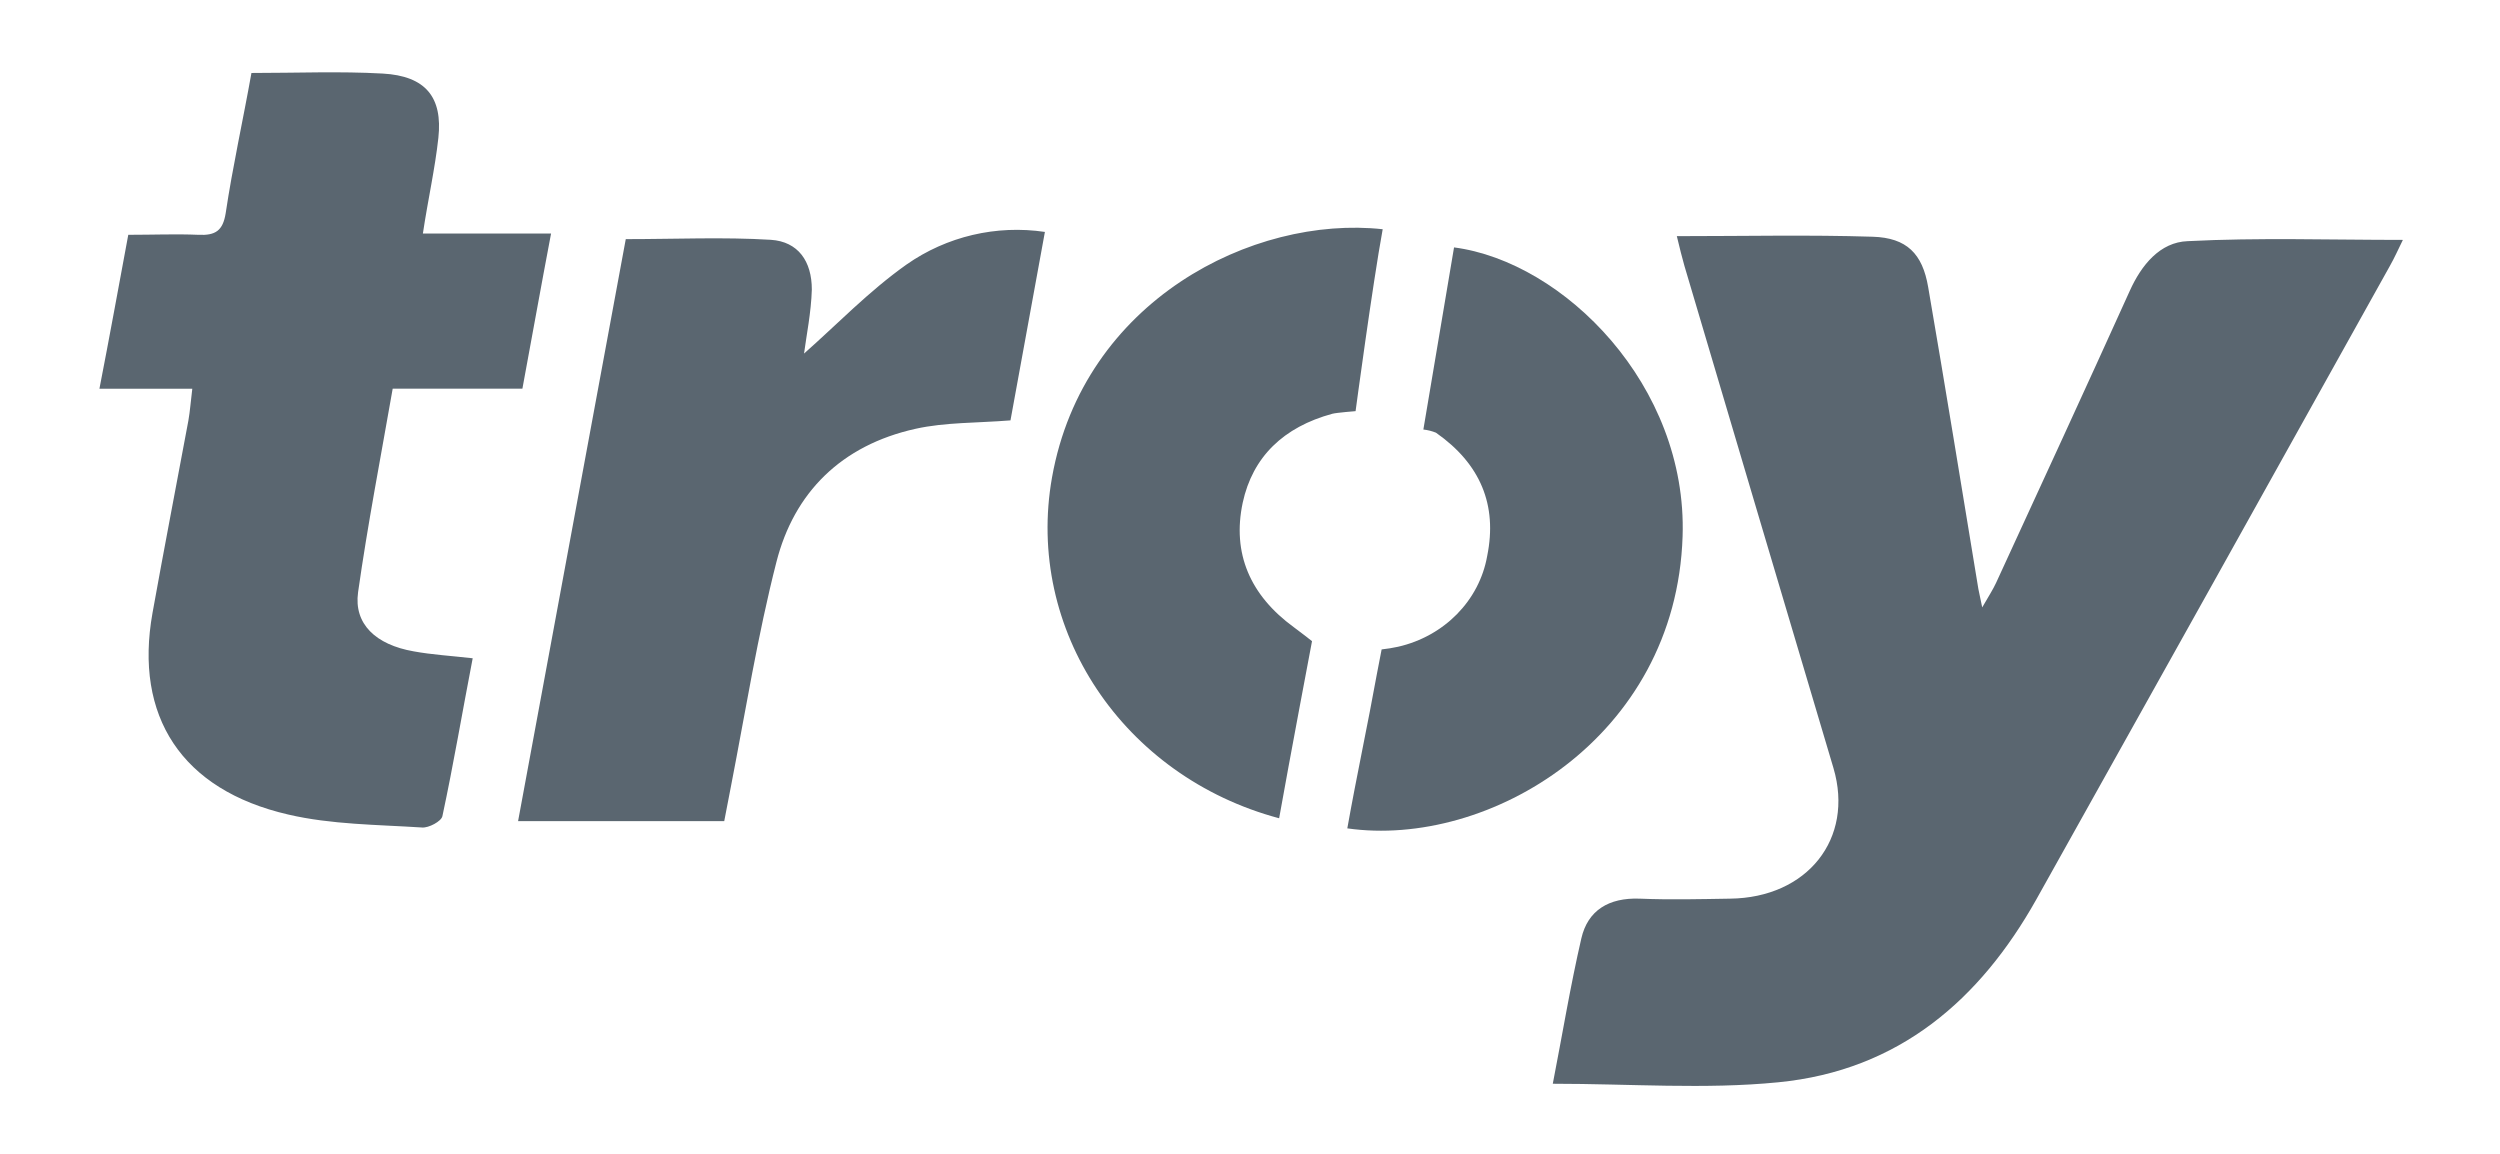
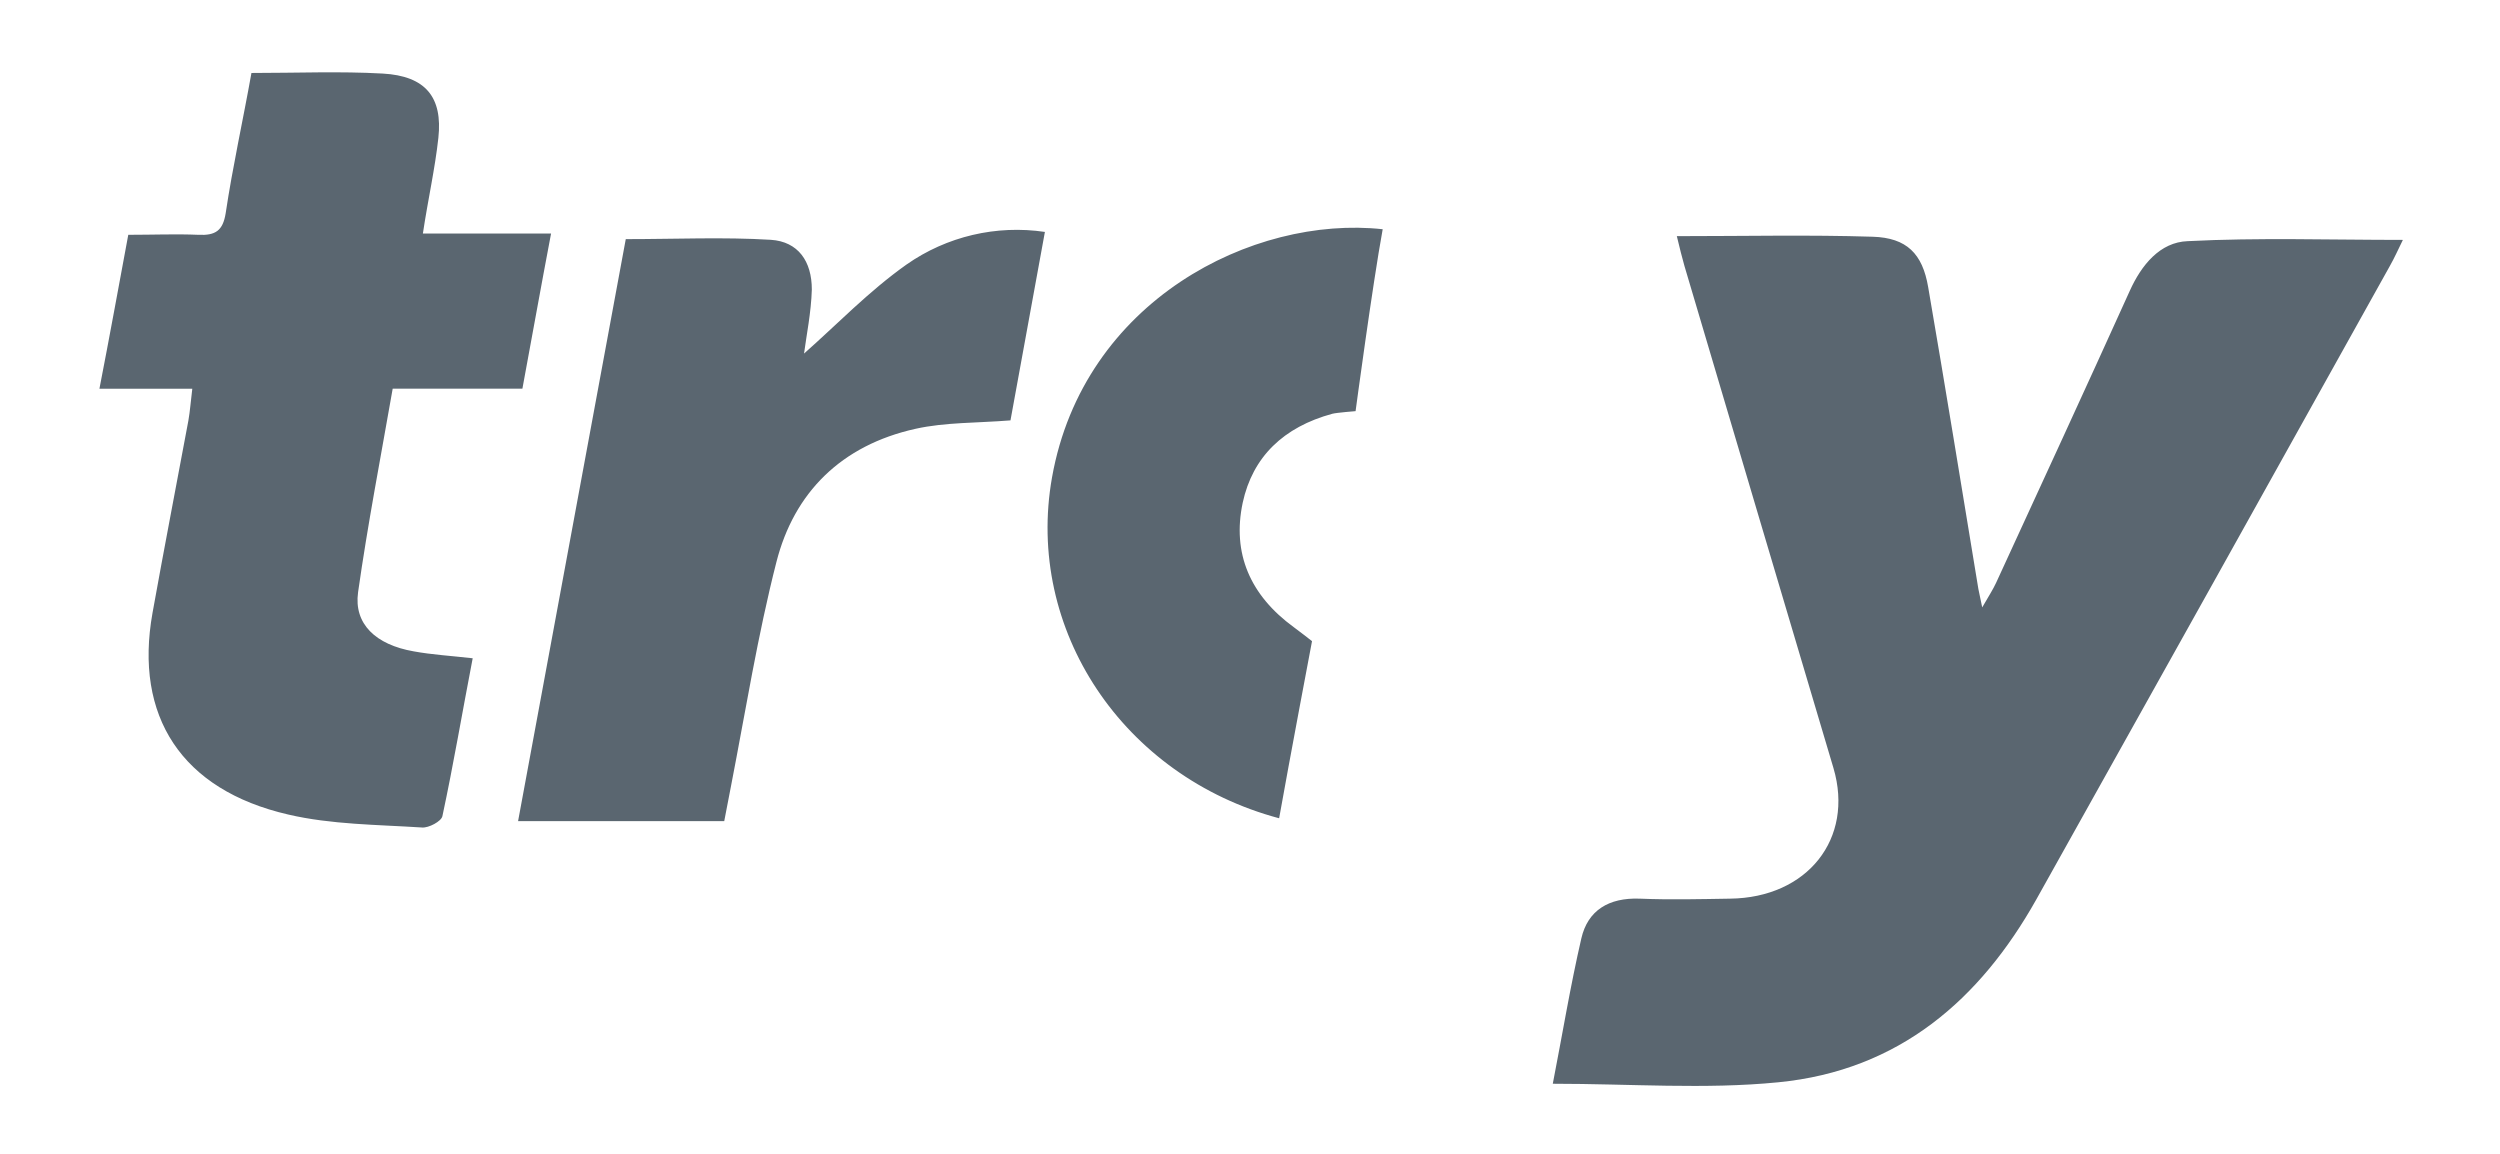
<svg xmlns="http://www.w3.org/2000/svg" width="26" height="12" viewBox="0 0 26 12" fill="none">
  <g clip-path="url(#clip0)">
    <path d="M17.439 2.456C18.15 2.456 18.814 2.441 19.476 2.462C19.831 2.473 19.994 2.639 20.053 2.986C20.233 4.031 20.402 5.076 20.575 6.125C20.583 6.169 20.594 6.211 20.615 6.317C20.685 6.196 20.727 6.131 20.759 6.062C21.225 5.049 21.692 4.037 22.15 3.024C22.27 2.758 22.463 2.518 22.753 2.508C23.488 2.47 24.227 2.495 24.99 2.495C24.942 2.592 24.903 2.681 24.854 2.767C23.631 4.964 22.404 7.161 21.175 9.359C20.596 10.388 19.757 11.133 18.492 11.256C17.732 11.331 16.956 11.271 16.149 11.271C16.248 10.764 16.331 10.257 16.446 9.759C16.513 9.468 16.731 9.334 17.053 9.346C17.375 9.359 17.678 9.351 17.992 9.346C18.796 9.337 19.285 8.723 19.068 7.988C18.55 6.248 18.034 4.506 17.518 2.765C17.492 2.676 17.472 2.59 17.439 2.456ZM2 4.043H1.034C1.141 3.494 1.234 2.98 1.334 2.442C1.596 2.442 1.829 2.432 2.062 2.442C2.241 2.451 2.318 2.399 2.347 2.218C2.419 1.736 2.526 1.258 2.615 0.759C3.083 0.759 3.533 0.74 3.98 0.765C4.427 0.79 4.605 1.011 4.559 1.434C4.524 1.756 4.451 2.075 4.398 2.429H5.731C5.625 2.987 5.532 3.508 5.433 4.042H4.084C3.96 4.751 3.823 5.461 3.724 6.159C3.678 6.489 3.907 6.705 4.302 6.774C4.492 6.809 4.687 6.82 4.916 6.846C4.809 7.4 4.717 7.946 4.601 8.488C4.59 8.542 4.458 8.612 4.389 8.606C3.924 8.576 3.446 8.576 2.997 8.471C1.887 8.215 1.394 7.448 1.586 6.375C1.706 5.707 1.835 5.041 1.959 4.375C1.977 4.275 1.983 4.175 2 4.042V4.043ZM5.388 8.54L6.508 2.487C7.026 2.487 7.524 2.464 8.017 2.494C8.301 2.513 8.443 2.717 8.443 3.011C8.436 3.25 8.387 3.488 8.362 3.677C8.698 3.381 9.035 3.029 9.428 2.751C9.846 2.458 10.362 2.337 10.867 2.412L10.509 4.372C10.158 4.4 9.832 4.391 9.524 4.459C8.746 4.631 8.258 5.126 8.075 5.844C7.879 6.61 7.755 7.391 7.604 8.167L7.532 8.54H5.388ZM14.38 2.384C14.274 2.963 14.098 4.276 14.098 4.276C14.098 4.276 13.905 4.291 13.857 4.303C13.349 4.441 13.027 4.751 12.924 5.229C12.813 5.754 13 6.191 13.457 6.524C13.488 6.545 13.645 6.668 13.645 6.668C13.645 6.668 13.406 7.929 13.303 8.51C11.679 8.076 10.66 6.547 10.941 4.965C11.268 3.127 13.031 2.237 14.38 2.384Z" fill="#5A6670" />
-     <path d="M14.012 8.615C14.11 8.064 14.225 7.535 14.321 7.002L14.369 6.754C14.427 6.748 14.485 6.738 14.541 6.726C15.021 6.616 15.386 6.244 15.467 5.781C15.574 5.253 15.397 4.824 14.934 4.5C14.892 4.483 14.848 4.472 14.803 4.467L15.122 2.573C16.263 2.723 17.551 4.008 17.499 5.578C17.431 7.679 15.475 8.824 14.012 8.615Z" fill="#5A6670" />
  </g>
  <defs>
    <clipPath id="clip0">
      <rect width="25.043" height="11.448" fill="white" transform="translate(0.594 0.523)" />
    </clipPath>
  </defs>
</svg>